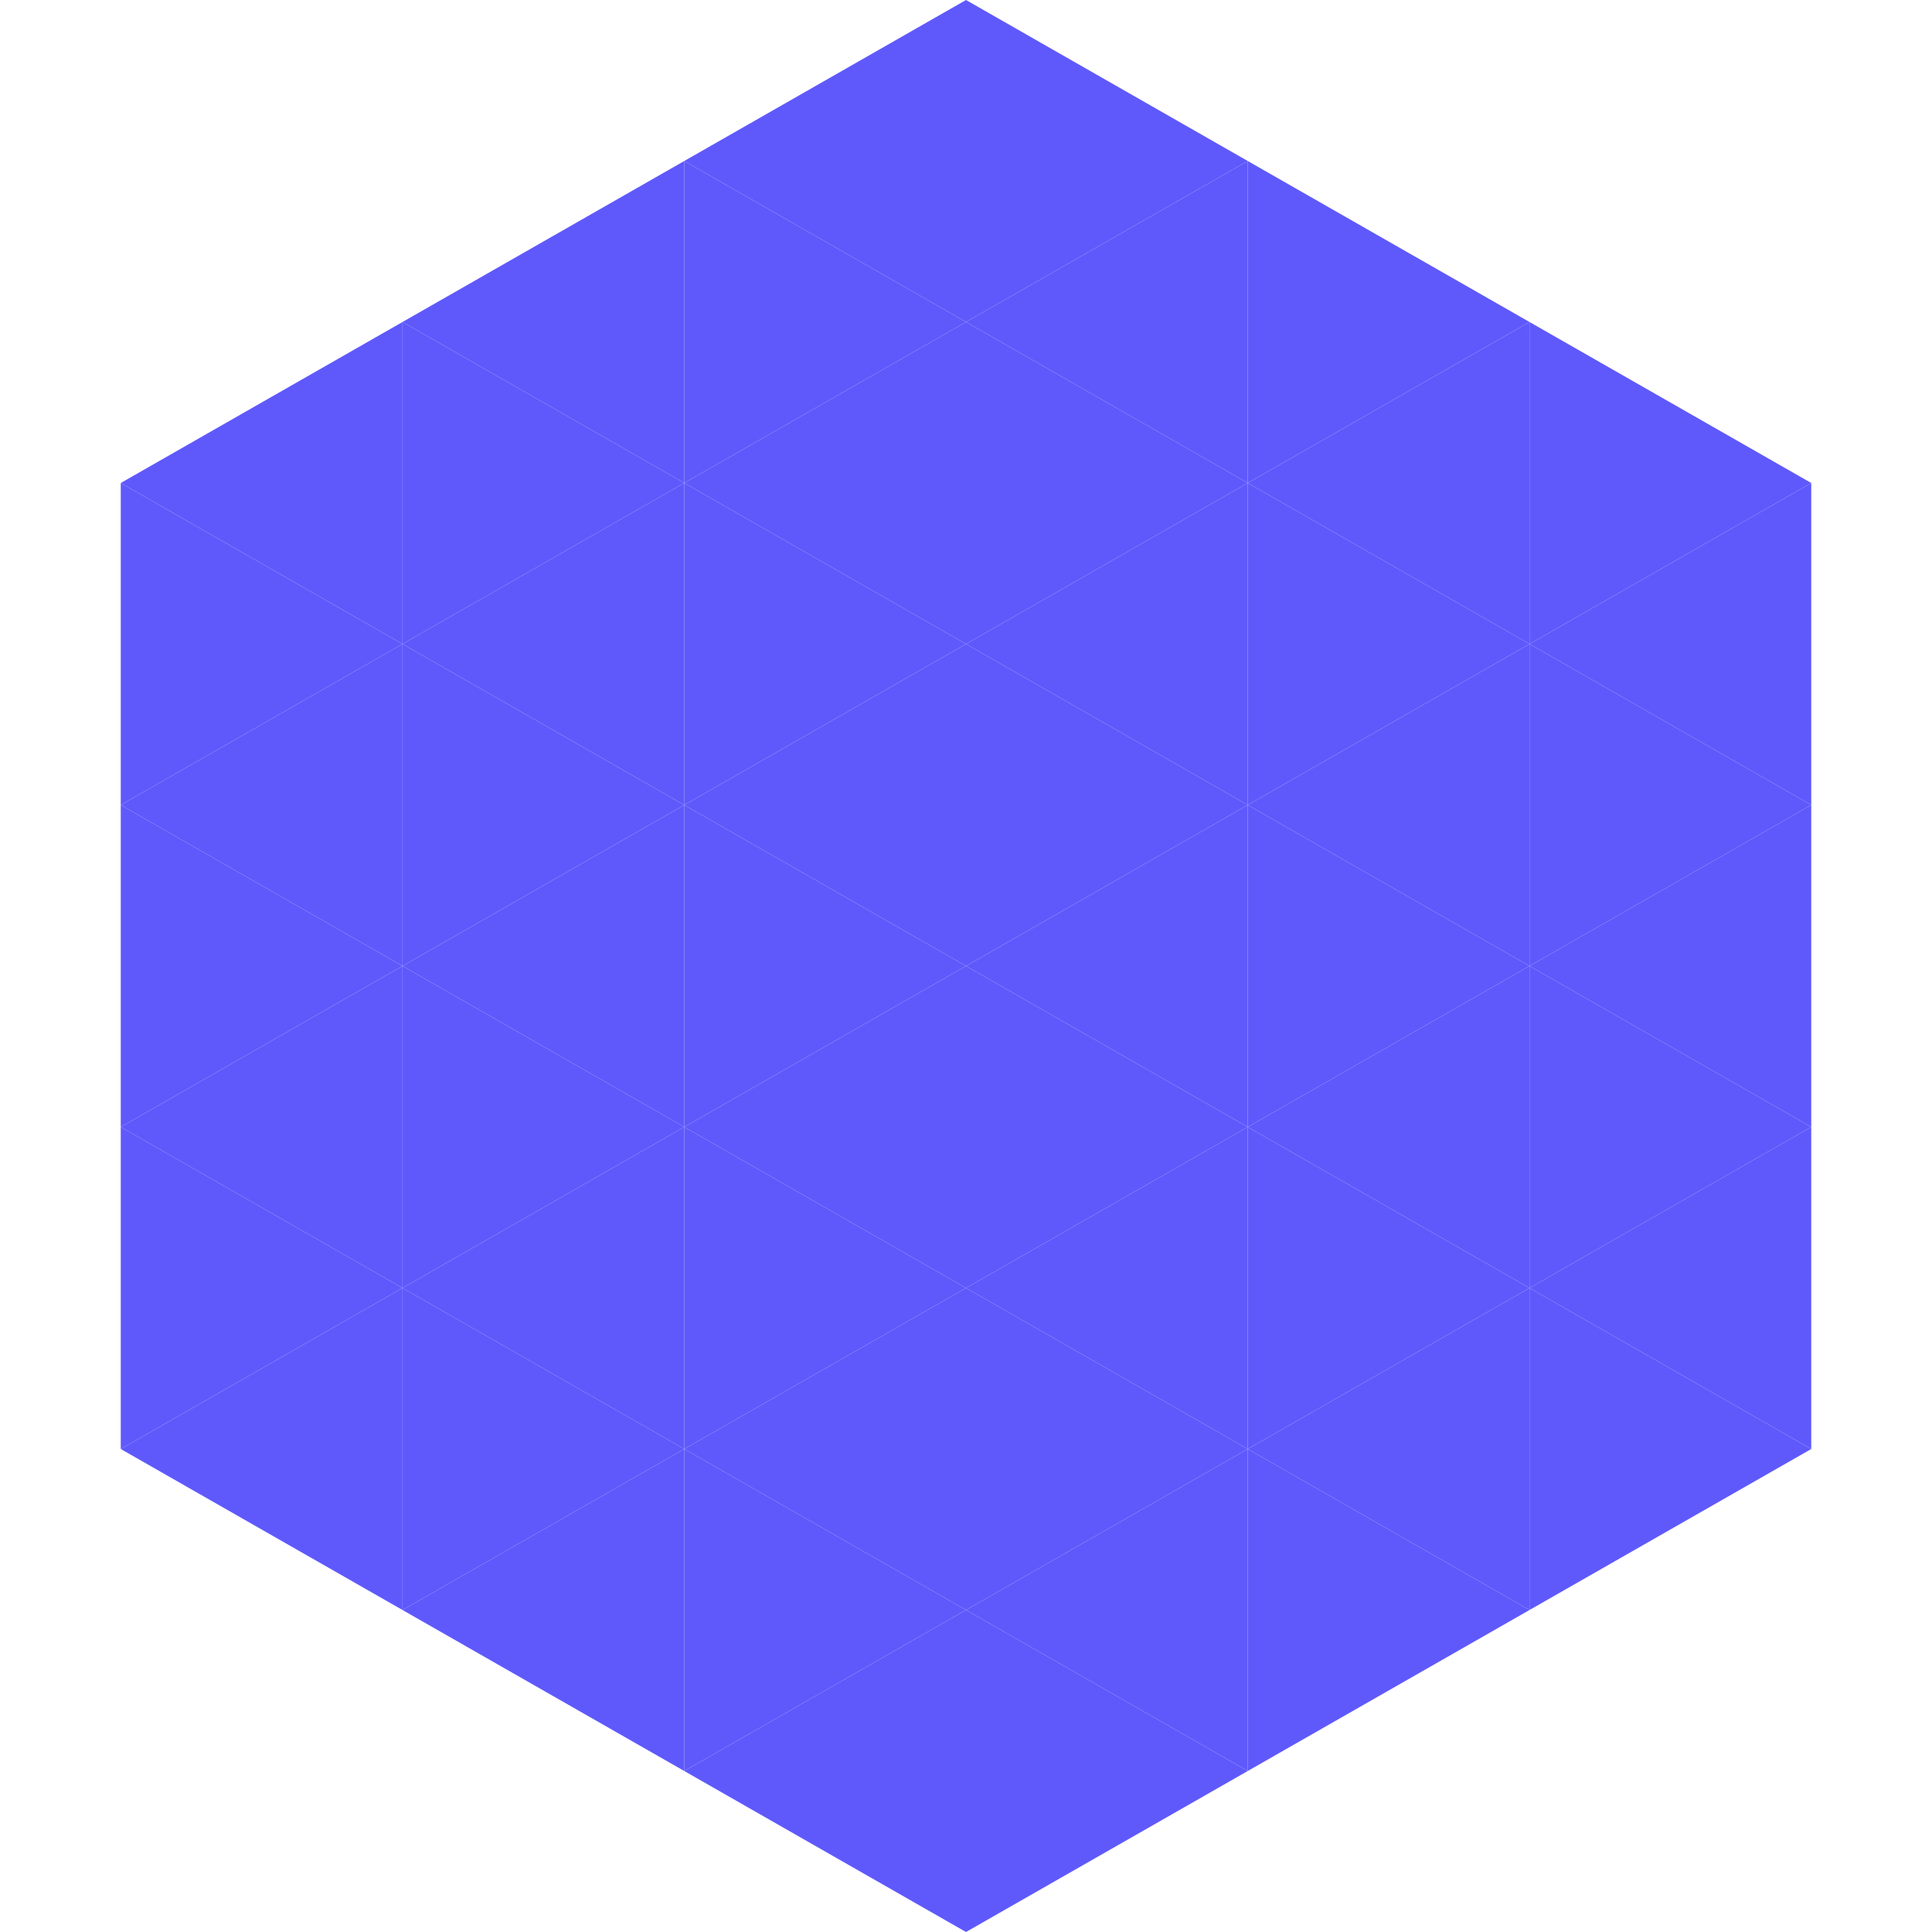
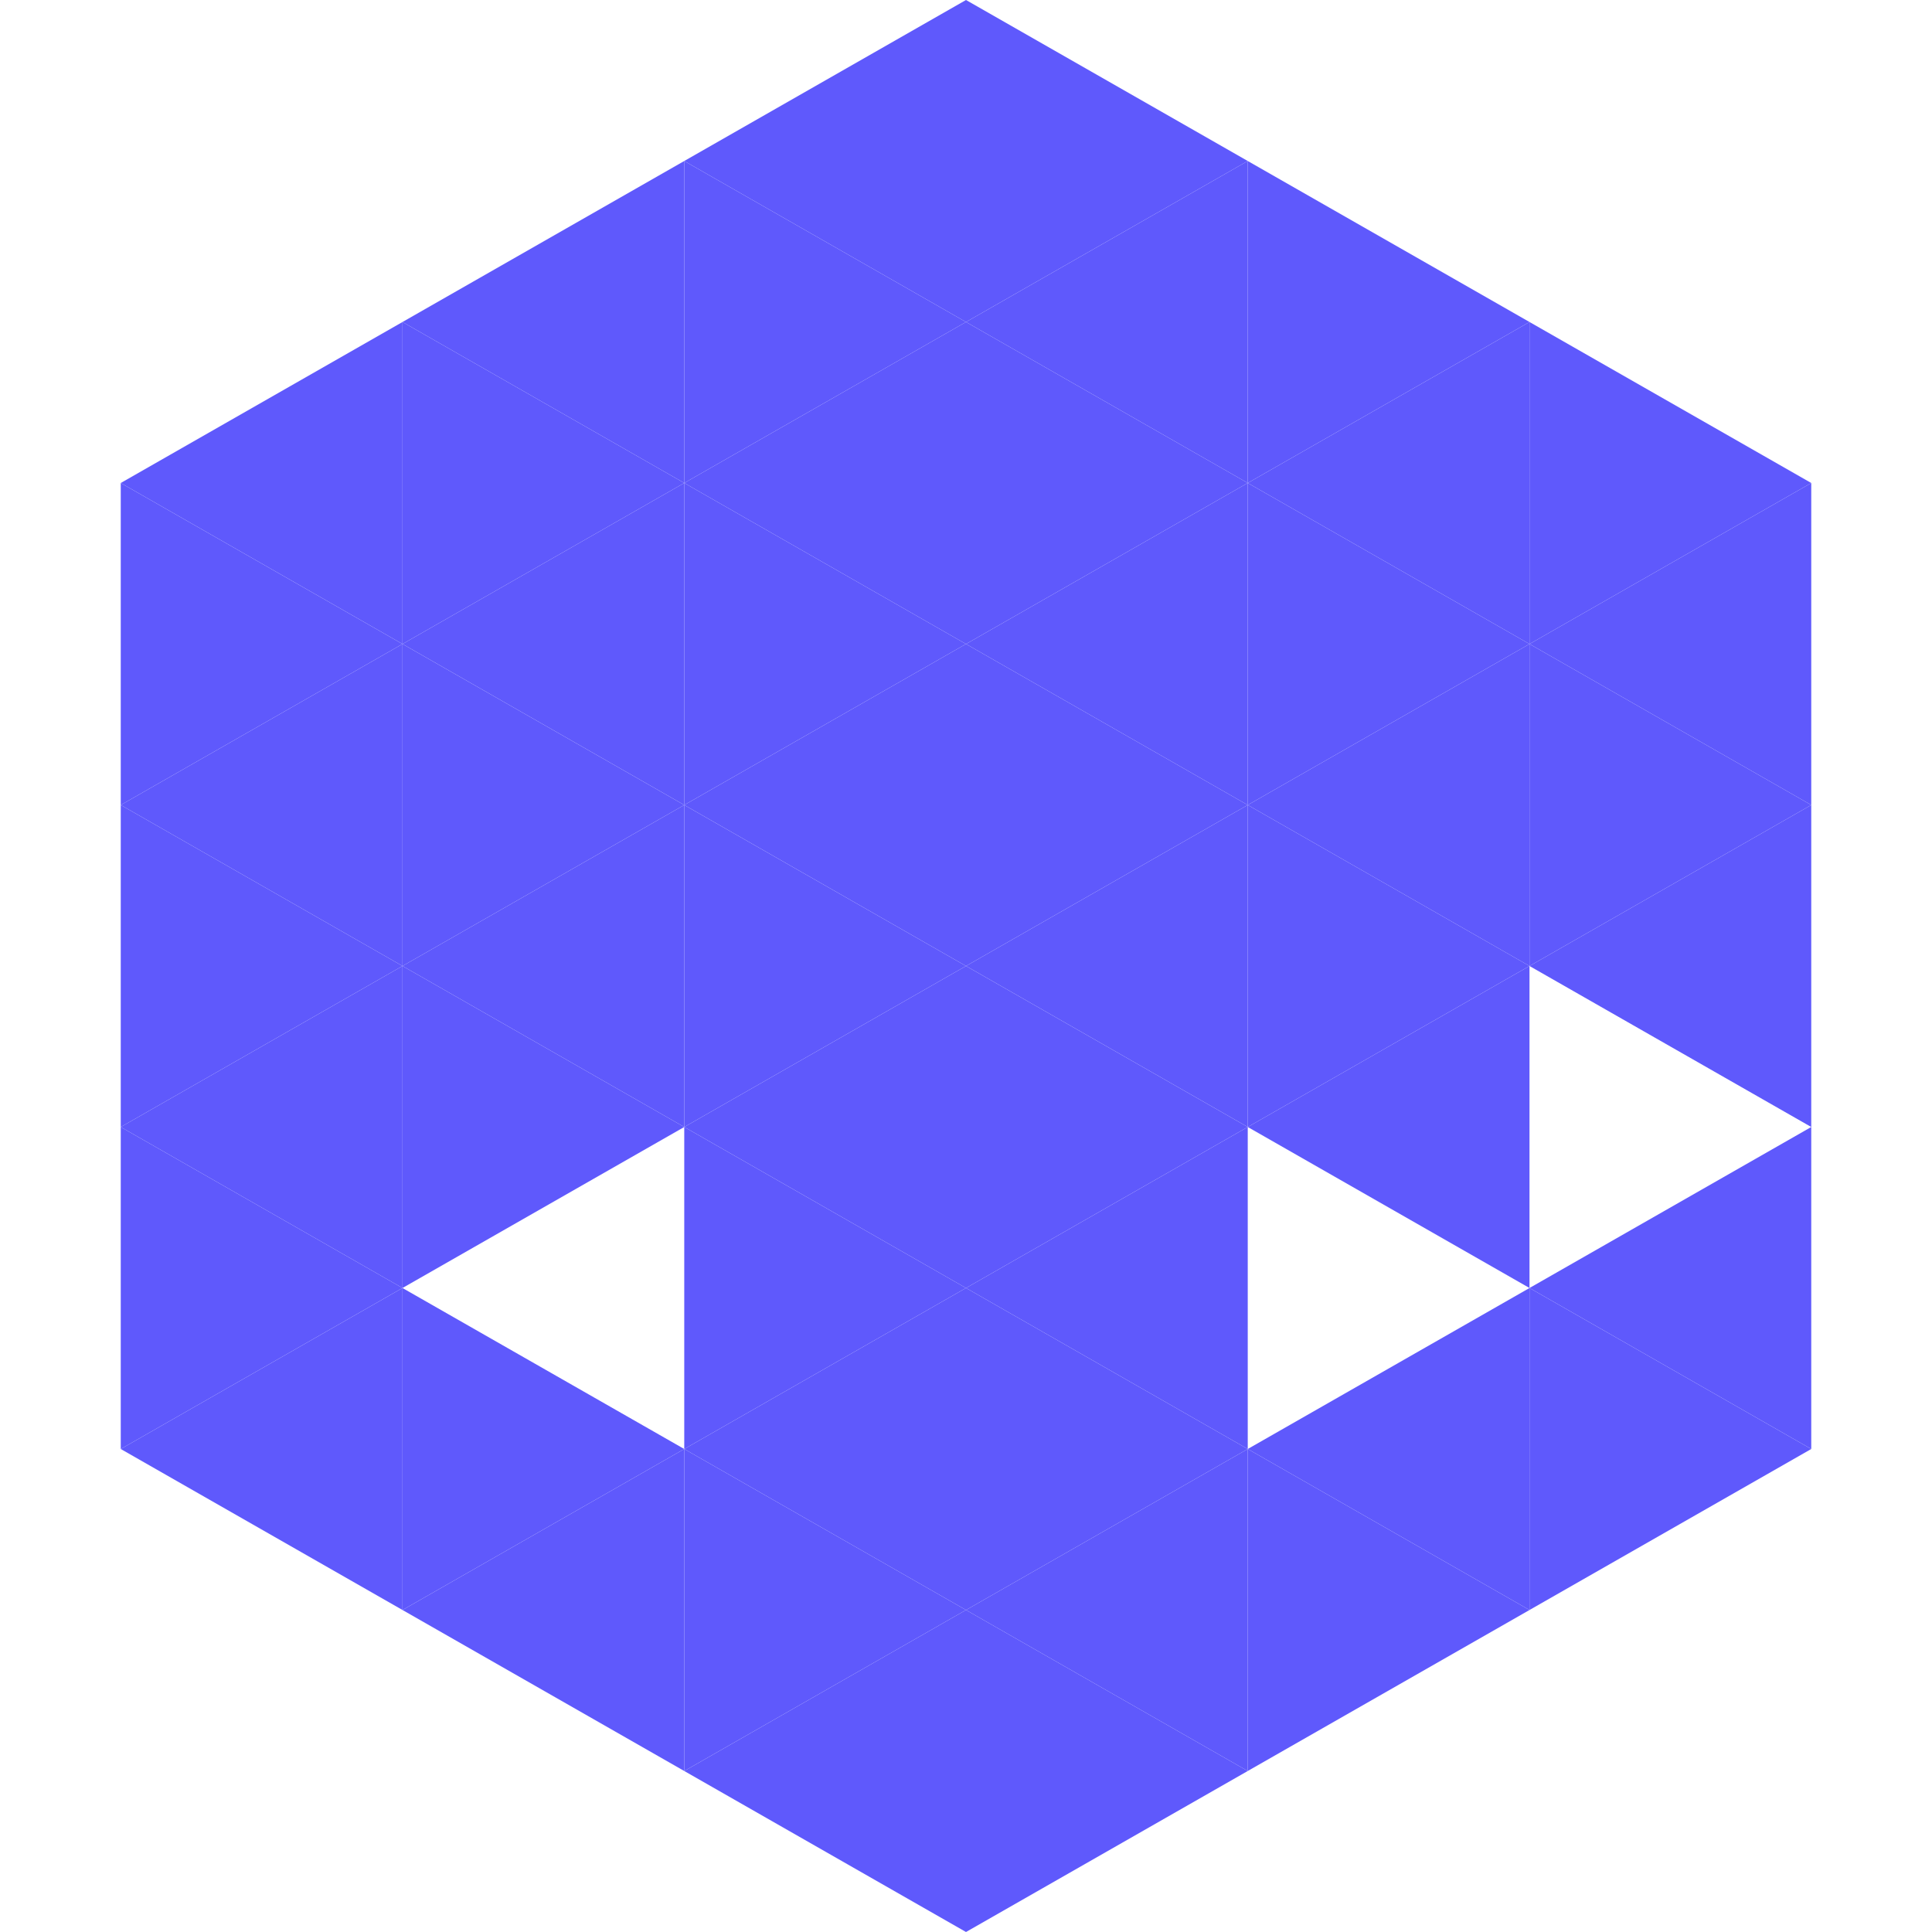
<svg xmlns="http://www.w3.org/2000/svg" width="240" height="240">
  <polygon points="50,40 15,60 50,80" style="fill:rgb(95,89,252)" />
  <polygon points="190,40 225,60 190,80" style="fill:rgb(95,89,252)" />
  <polygon points="15,60 50,80 15,100" style="fill:rgb(95,89,252)" />
  <polygon points="225,60 190,80 225,100" style="fill:rgb(95,89,252)" />
  <polygon points="50,80 15,100 50,120" style="fill:rgb(95,89,252)" />
  <polygon points="190,80 225,100 190,120" style="fill:rgb(95,89,252)" />
  <polygon points="15,100 50,120 15,140" style="fill:rgb(95,89,252)" />
  <polygon points="225,100 190,120 225,140" style="fill:rgb(95,89,252)" />
  <polygon points="50,120 15,140 50,160" style="fill:rgb(95,89,252)" />
-   <polygon points="190,120 225,140 190,160" style="fill:rgb(95,89,252)" />
  <polygon points="15,140 50,160 15,180" style="fill:rgb(95,89,252)" />
  <polygon points="225,140 190,160 225,180" style="fill:rgb(95,89,252)" />
  <polygon points="50,160 15,180 50,200" style="fill:rgb(95,89,252)" />
  <polygon points="190,160 225,180 190,200" style="fill:rgb(95,89,252)" />
  <polygon points="15,180 50,200 15,220" style="fill:rgb(255,255,255); fill-opacity:0" />
  <polygon points="225,180 190,200 225,220" style="fill:rgb(255,255,255); fill-opacity:0" />
  <polygon points="50,0 85,20 50,40" style="fill:rgb(255,255,255); fill-opacity:0" />
  <polygon points="190,0 155,20 190,40" style="fill:rgb(255,255,255); fill-opacity:0" />
  <polygon points="85,20 50,40 85,60" style="fill:rgb(95,89,252)" />
  <polygon points="155,20 190,40 155,60" style="fill:rgb(95,89,252)" />
  <polygon points="50,40 85,60 50,80" style="fill:rgb(95,89,252)" />
  <polygon points="190,40 155,60 190,80" style="fill:rgb(95,89,252)" />
  <polygon points="85,60 50,80 85,100" style="fill:rgb(95,89,252)" />
  <polygon points="155,60 190,80 155,100" style="fill:rgb(95,89,252)" />
  <polygon points="50,80 85,100 50,120" style="fill:rgb(95,89,252)" />
  <polygon points="190,80 155,100 190,120" style="fill:rgb(95,89,252)" />
  <polygon points="85,100 50,120 85,140" style="fill:rgb(95,89,252)" />
  <polygon points="155,100 190,120 155,140" style="fill:rgb(95,89,252)" />
  <polygon points="50,120 85,140 50,160" style="fill:rgb(95,89,252)" />
  <polygon points="190,120 155,140 190,160" style="fill:rgb(95,89,252)" />
-   <polygon points="85,140 50,160 85,180" style="fill:rgb(95,89,252)" />
-   <polygon points="155,140 190,160 155,180" style="fill:rgb(95,89,252)" />
  <polygon points="50,160 85,180 50,200" style="fill:rgb(95,89,252)" />
  <polygon points="190,160 155,180 190,200" style="fill:rgb(95,89,252)" />
  <polygon points="85,180 50,200 85,220" style="fill:rgb(95,89,252)" />
  <polygon points="155,180 190,200 155,220" style="fill:rgb(95,89,252)" />
  <polygon points="120,0 85,20 120,40" style="fill:rgb(95,89,252)" />
  <polygon points="120,0 155,20 120,40" style="fill:rgb(95,89,252)" />
  <polygon points="85,20 120,40 85,60" style="fill:rgb(95,89,252)" />
  <polygon points="155,20 120,40 155,60" style="fill:rgb(95,89,252)" />
  <polygon points="120,40 85,60 120,80" style="fill:rgb(95,89,252)" />
  <polygon points="120,40 155,60 120,80" style="fill:rgb(95,89,252)" />
  <polygon points="85,60 120,80 85,100" style="fill:rgb(95,89,252)" />
  <polygon points="155,60 120,80 155,100" style="fill:rgb(95,89,252)" />
  <polygon points="120,80 85,100 120,120" style="fill:rgb(95,89,252)" />
  <polygon points="120,80 155,100 120,120" style="fill:rgb(95,89,252)" />
  <polygon points="85,100 120,120 85,140" style="fill:rgb(95,89,252)" />
  <polygon points="155,100 120,120 155,140" style="fill:rgb(95,89,252)" />
  <polygon points="120,120 85,140 120,160" style="fill:rgb(95,89,252)" />
  <polygon points="120,120 155,140 120,160" style="fill:rgb(95,89,252)" />
  <polygon points="85,140 120,160 85,180" style="fill:rgb(95,89,252)" />
  <polygon points="155,140 120,160 155,180" style="fill:rgb(95,89,252)" />
  <polygon points="120,160 85,180 120,200" style="fill:rgb(95,89,252)" />
  <polygon points="120,160 155,180 120,200" style="fill:rgb(95,89,252)" />
  <polygon points="85,180 120,200 85,220" style="fill:rgb(95,89,252)" />
  <polygon points="155,180 120,200 155,220" style="fill:rgb(95,89,252)" />
  <polygon points="120,200 85,220 120,240" style="fill:rgb(95,89,252)" />
  <polygon points="120,200 155,220 120,240" style="fill:rgb(95,89,252)" />
  <polygon points="85,220 120,240 85,260" style="fill:rgb(255,255,255); fill-opacity:0" />
  <polygon points="155,220 120,240 155,260" style="fill:rgb(255,255,255); fill-opacity:0" />
</svg>